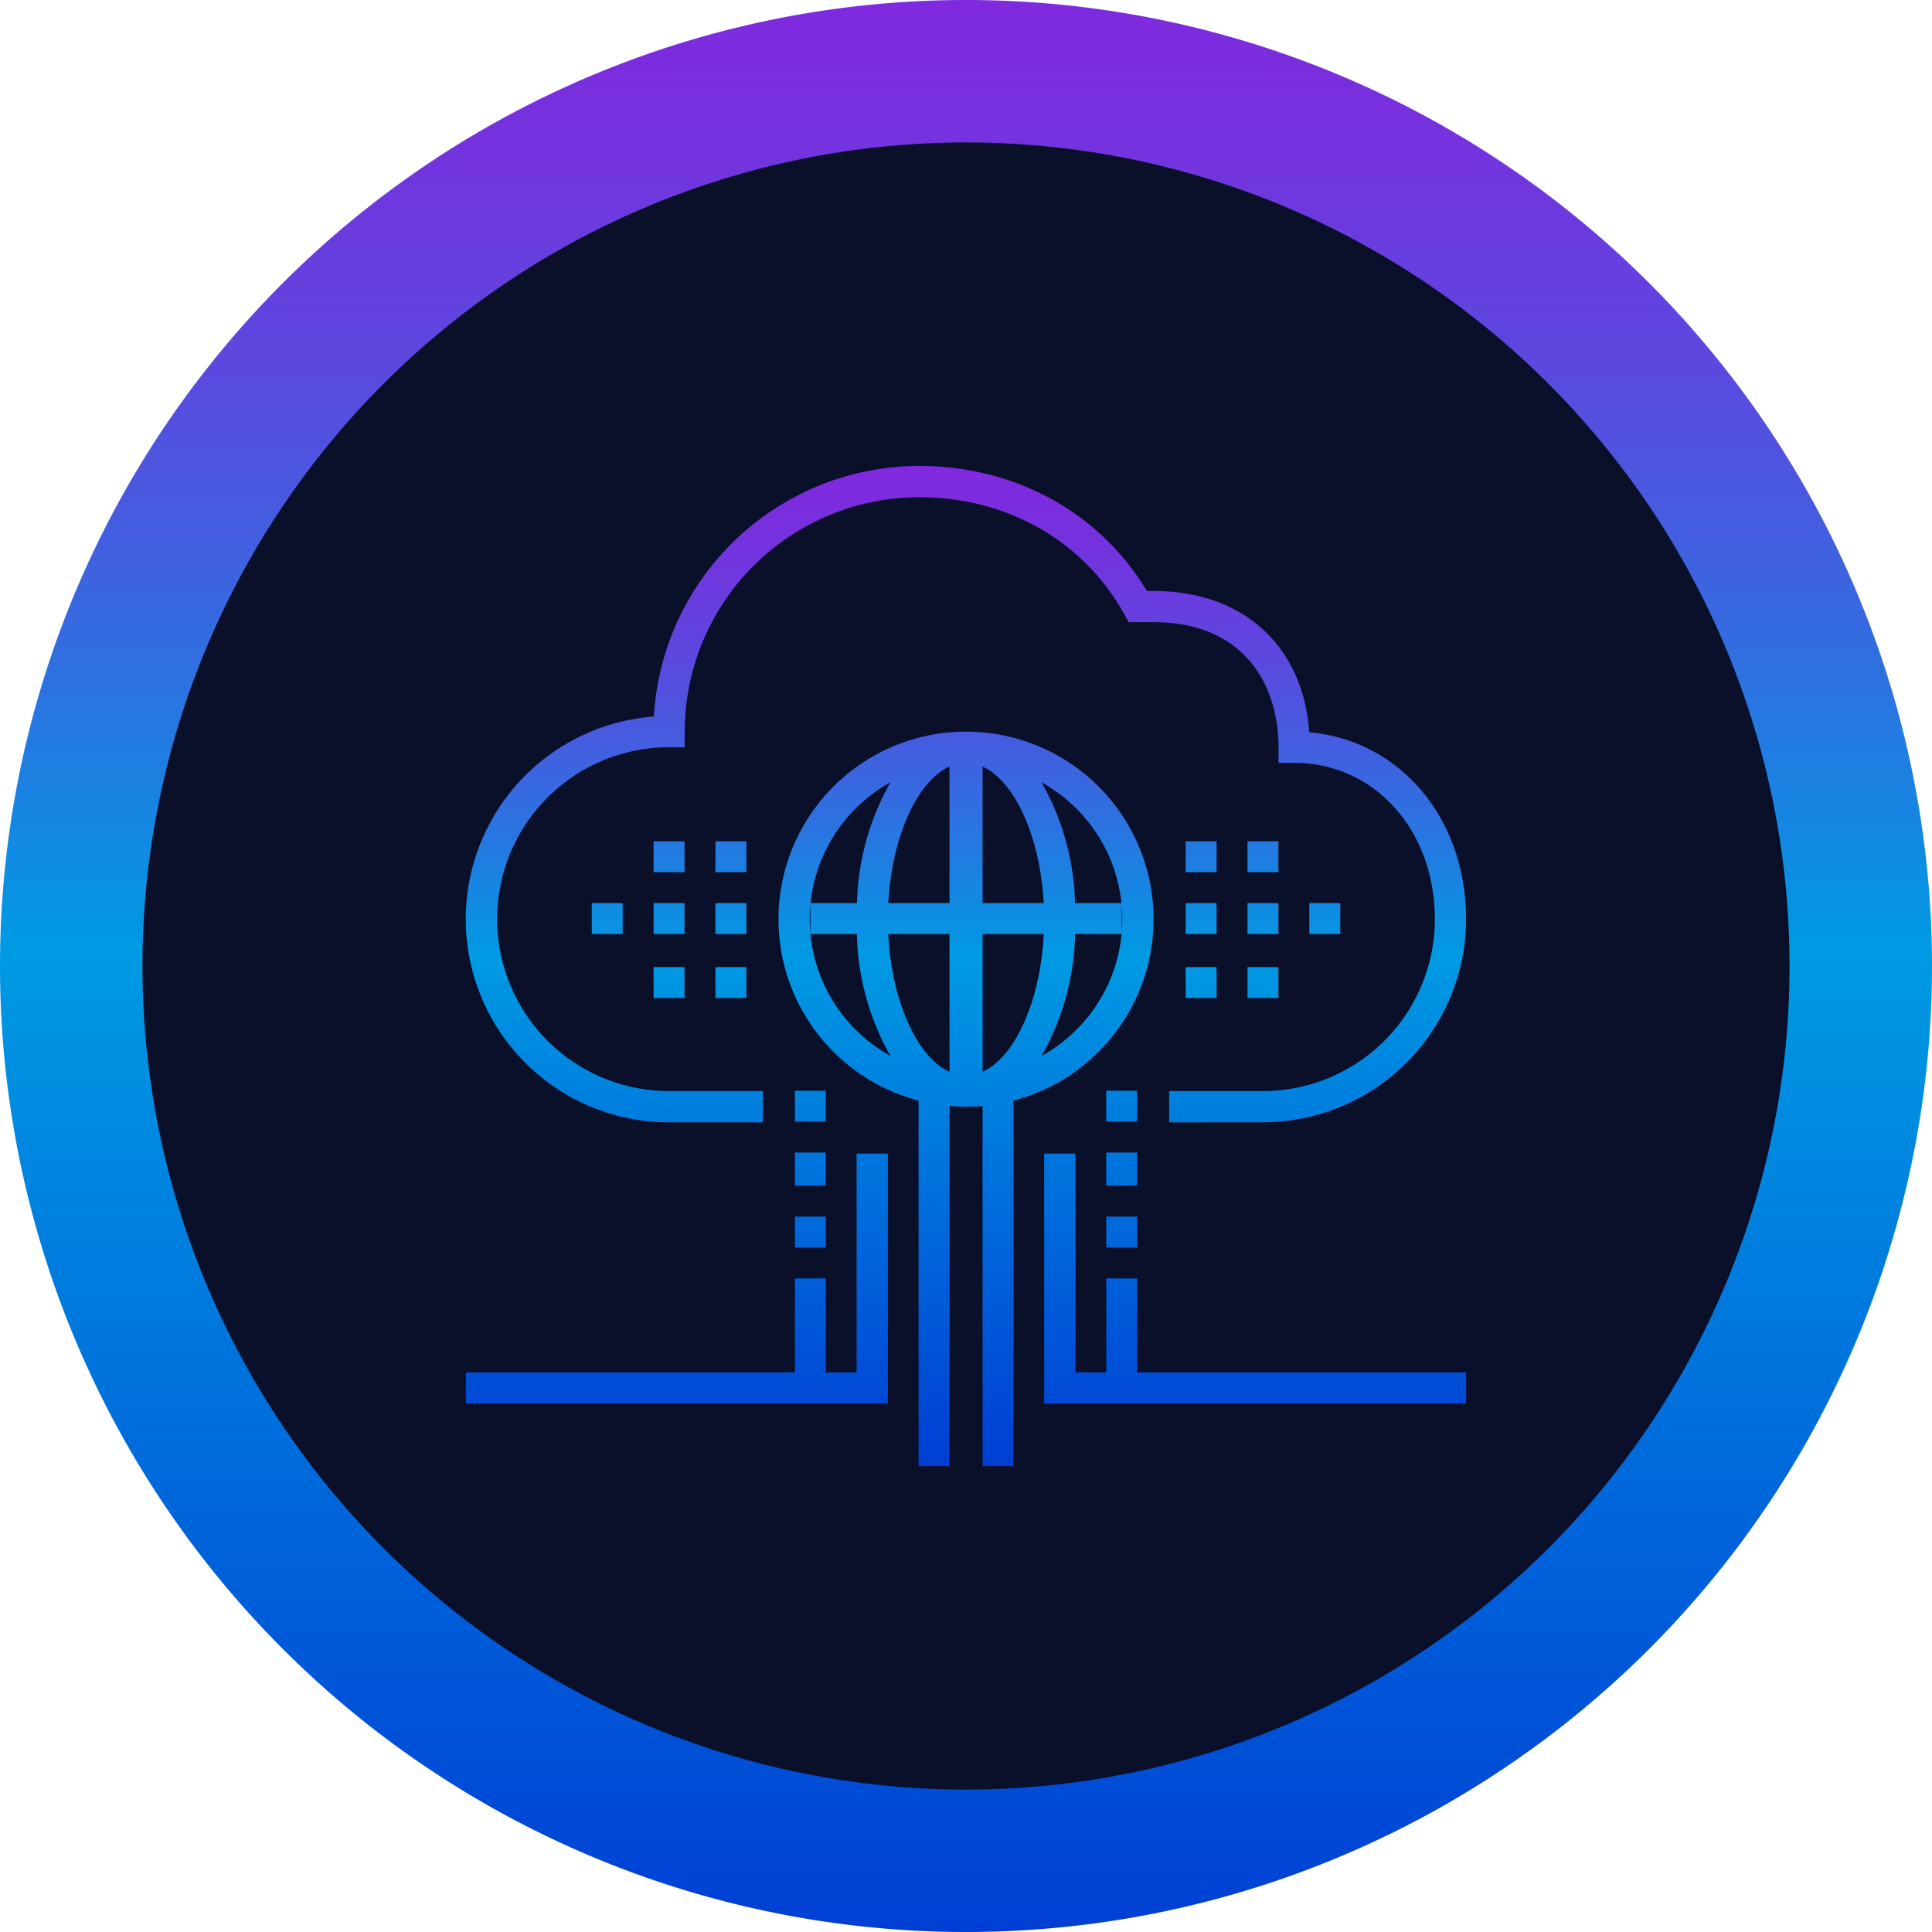
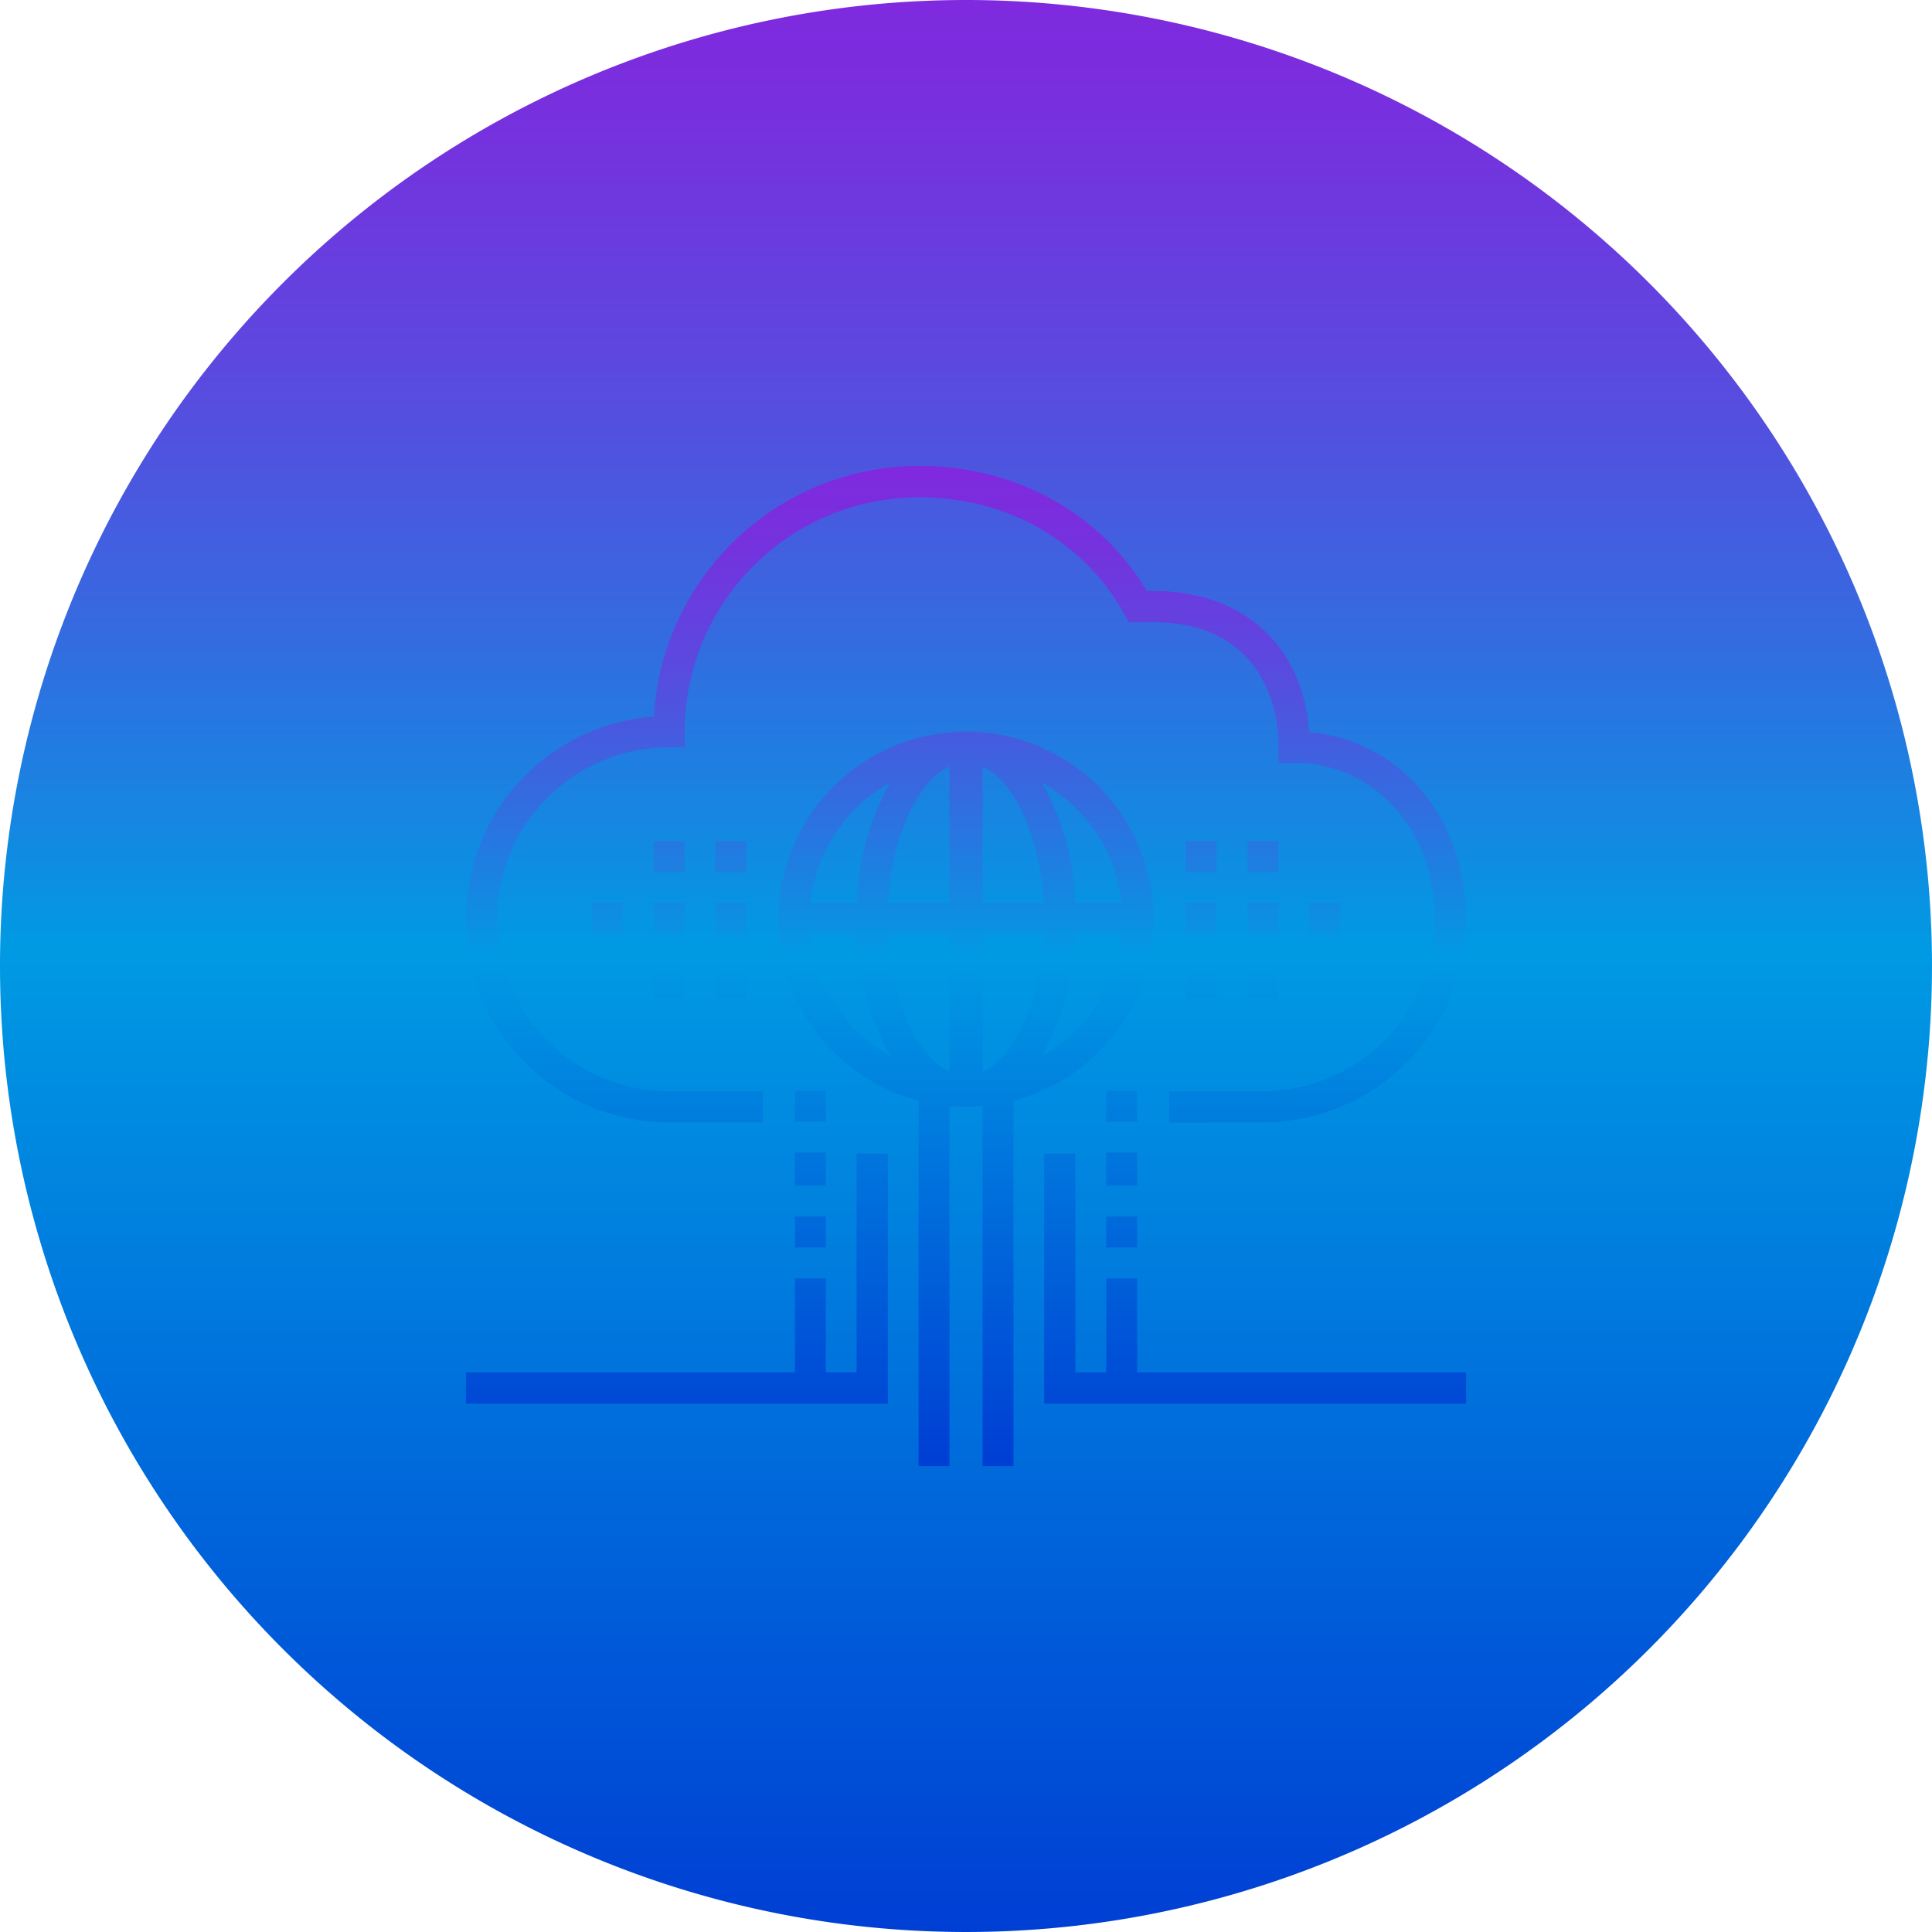
<svg xmlns="http://www.w3.org/2000/svg" width="234.828" height="234.828" viewBox="0 0 234.828 234.828">
  <defs>
    <linearGradient id="linear-gradient" x1="0.5" x2="0.5" y2="1" gradientUnits="objectBoundingBox">
      <stop offset="0" stop-color="#8029de" />
      <stop offset="0.07" stop-color="#7631de" />
      <stop offset="0.186" stop-color="#5d47df" />
      <stop offset="0.334" stop-color="#336ce0" />
      <stop offset="0.491" stop-color="#009ae3" />
      <stop offset="0.994" stop-color="#003fd4" />
    </linearGradient>
  </defs>
  <g id="Group_483" data-name="Group 483" transform="translate(12281 -748.586)">
    <g id="Component_16_2" data-name="Component 16 – 2" transform="translate(-12281 748.586)">
      <path id="Path_463" data-name="Path 463" d="M117.414,0A117.414,117.414,0,1,1,0,117.414,117.414,117.414,0,0,1,117.414,0Z" fill="url(#linear-gradient)" />
-       <path id="Path_464" data-name="Path 464" d="M100.1,0A100.1,100.1,0,1,1,0,100.1,100.1,100.1,0,0,1,100.1,0Z" transform="translate(17.314 17.314)" fill="#0a0f2a" />
    </g>
    <path id="Union_66" data-name="Union 66" d="M62.8,121.562V77.793q-1,.088-2.017.088t-2.008-.088v43.769H55.02V77.143a22.795,22.795,0,1,1,11.539,0v44.422ZM58.777,73.635V56.89H51.332C51.736,65.035,54.842,71.863,58.777,73.635Zm4.025,0c3.931-1.778,7.032-8.6,7.436-16.741H62.8Zm7.167-1.92A19.028,19.028,0,0,0,79.7,56.89H74.043A31.237,31.237,0,0,1,69.969,71.711Zm-18.367,0A31.237,31.237,0,0,1,47.527,56.89H41.875A19.028,19.028,0,0,0,51.6,71.711ZM41.79,55.087q0,.891.081,1.761V53.326Q41.79,54.2,41.79,55.087Zm37.918,1.666q.072-.824.072-1.666t-.072-1.666Zm-.027-3.62a19.032,19.032,0,0,0-9.712-14.671,31.154,31.154,0,0,1,4.067,14.671Zm-9.45,0C69.8,45.06,66.709,38.309,62.8,36.542V53.133Zm-11.454,0V36.538c-3.911,1.761-7,8.516-7.437,16.595Zm-11.242,0A31.155,31.155,0,0,1,51.6,38.462a19.032,19.032,0,0,0-9.712,14.671Zm22.748,60.839V83.58h3.8v26.593h3.748V98.752h3.757v11.421H121.57v3.8ZM0,113.972v-3.8H39.992V98.752h3.757v11.421h3.739V83.58h3.8v30.393ZM77.829,95V91.239h3.757V95ZM39.992,95V91.239h3.757V95Zm37.837-7.514V83.457h3.757v4.025Zm-37.837,0V83.457h3.757v4.025Zm45.487-7.7v-3.8h11.4a20.92,20.92,0,0,0,20.895-20.895c0-10.829-7.349-19-17.1-19h-1.9v-1.9c0-7.345-3.993-15.2-15.2-15.2H80.561l-.543-.98C75.087,9.114,65.767,3.8,55.086,3.8A28.524,28.524,0,0,0,26.594,32.292v1.9h-1.9a20.895,20.895,0,1,0,0,41.79h11.4v3.8h-11.4a24.694,24.694,0,0,1-1.848-49.32A32.33,32.33,0,0,1,55.086,0C66.774,0,77.039,5.657,82.776,15.2h.8c10.92,0,18.184,6.679,18.931,17.174,10.987.952,19.06,10.4,19.06,22.717A24.722,24.722,0,0,1,96.876,79.78Zm-7.65-.081V75.943h3.757V79.7Zm-37.837,0V75.943h3.757V79.7ZM95,64.672V60.915h3.757v3.757Zm-7.514,0V60.915h3.757v3.757Zm-57.158,0V60.915h3.757v3.757Zm-7.514,0V60.915h3.757v3.757Zm79.7-7.782V53.133h3.757V56.89ZM95,56.89V53.133h3.757V56.89Zm-7.514,0V53.133h3.757V56.89Zm-57.158,0V53.133h3.757V56.89Zm-7.514,0V53.133h3.757V56.89Zm-7.514,0V53.133h3.757V56.89ZM95,49.376V45.619h3.757v3.757Zm-7.514,0V45.619h3.757v3.757Zm-57.158,0V45.619h3.757v3.757Zm-7.514,0V45.619h3.757v3.757Z" transform="translate(-12224.371 805.219)" stroke="rgba(0,0,0,0)" stroke-miterlimit="10" stroke-width="1" fill="url(#linear-gradient)" />
  </g>
</svg>